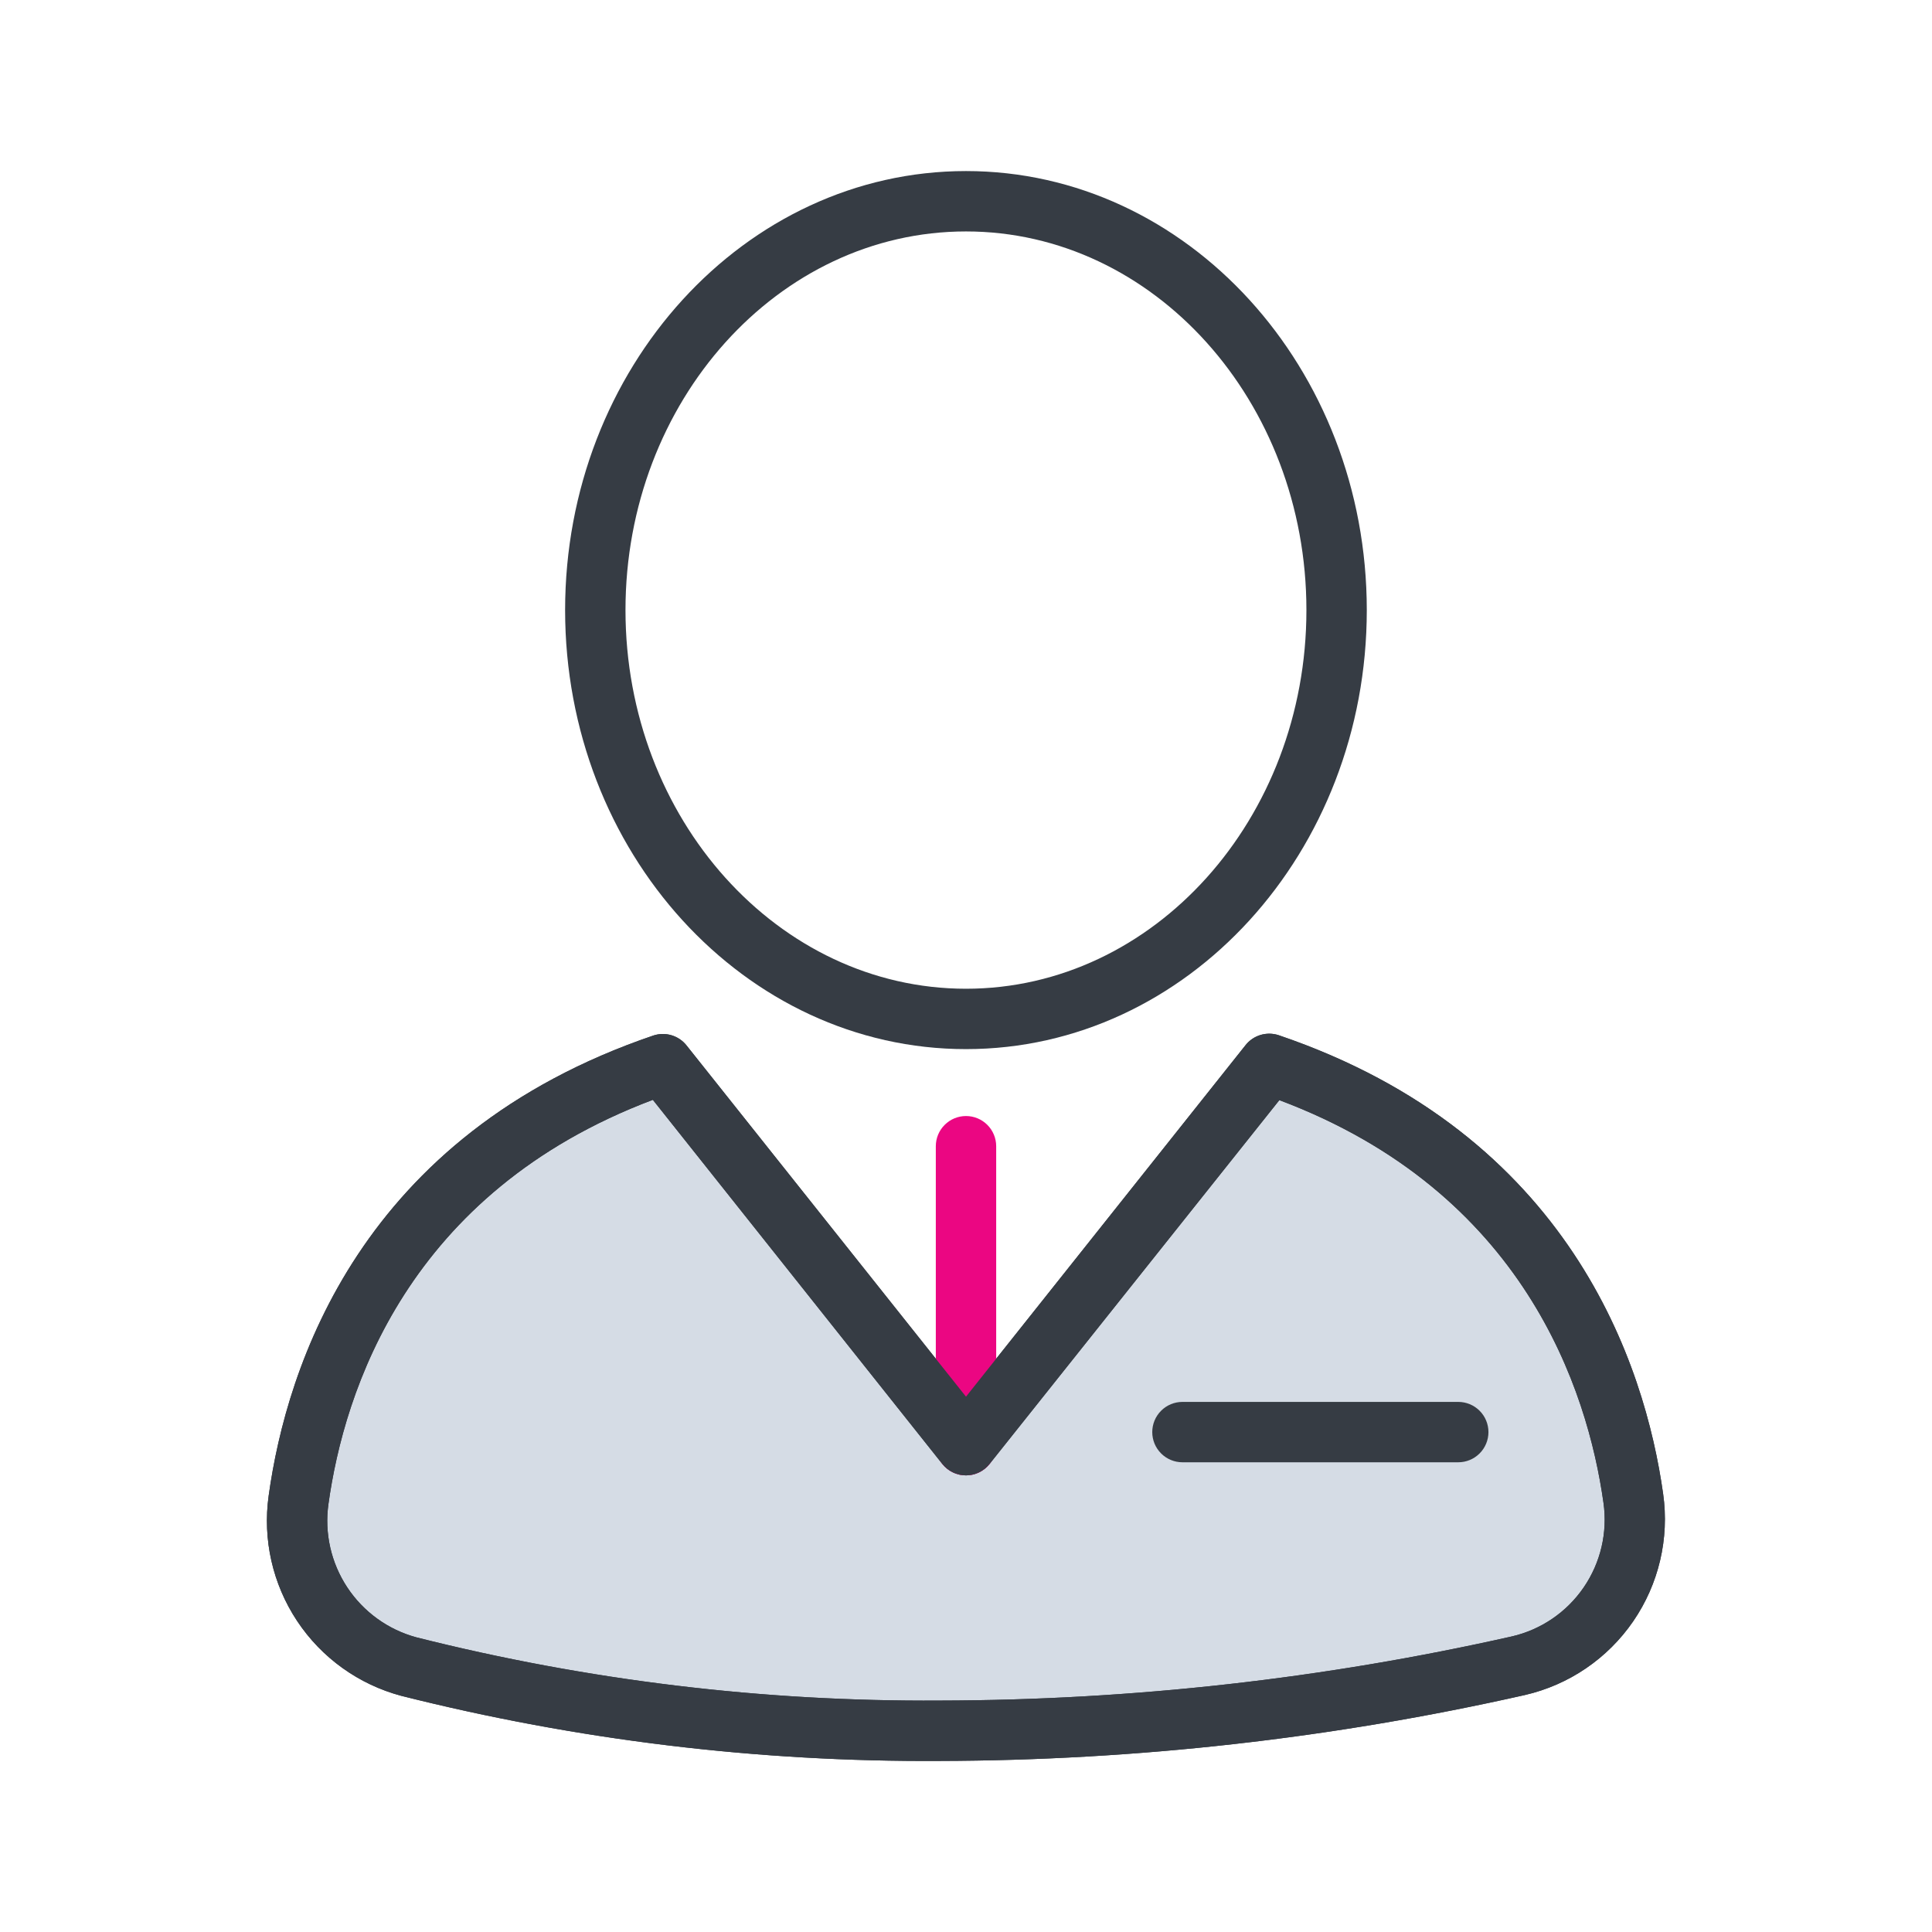
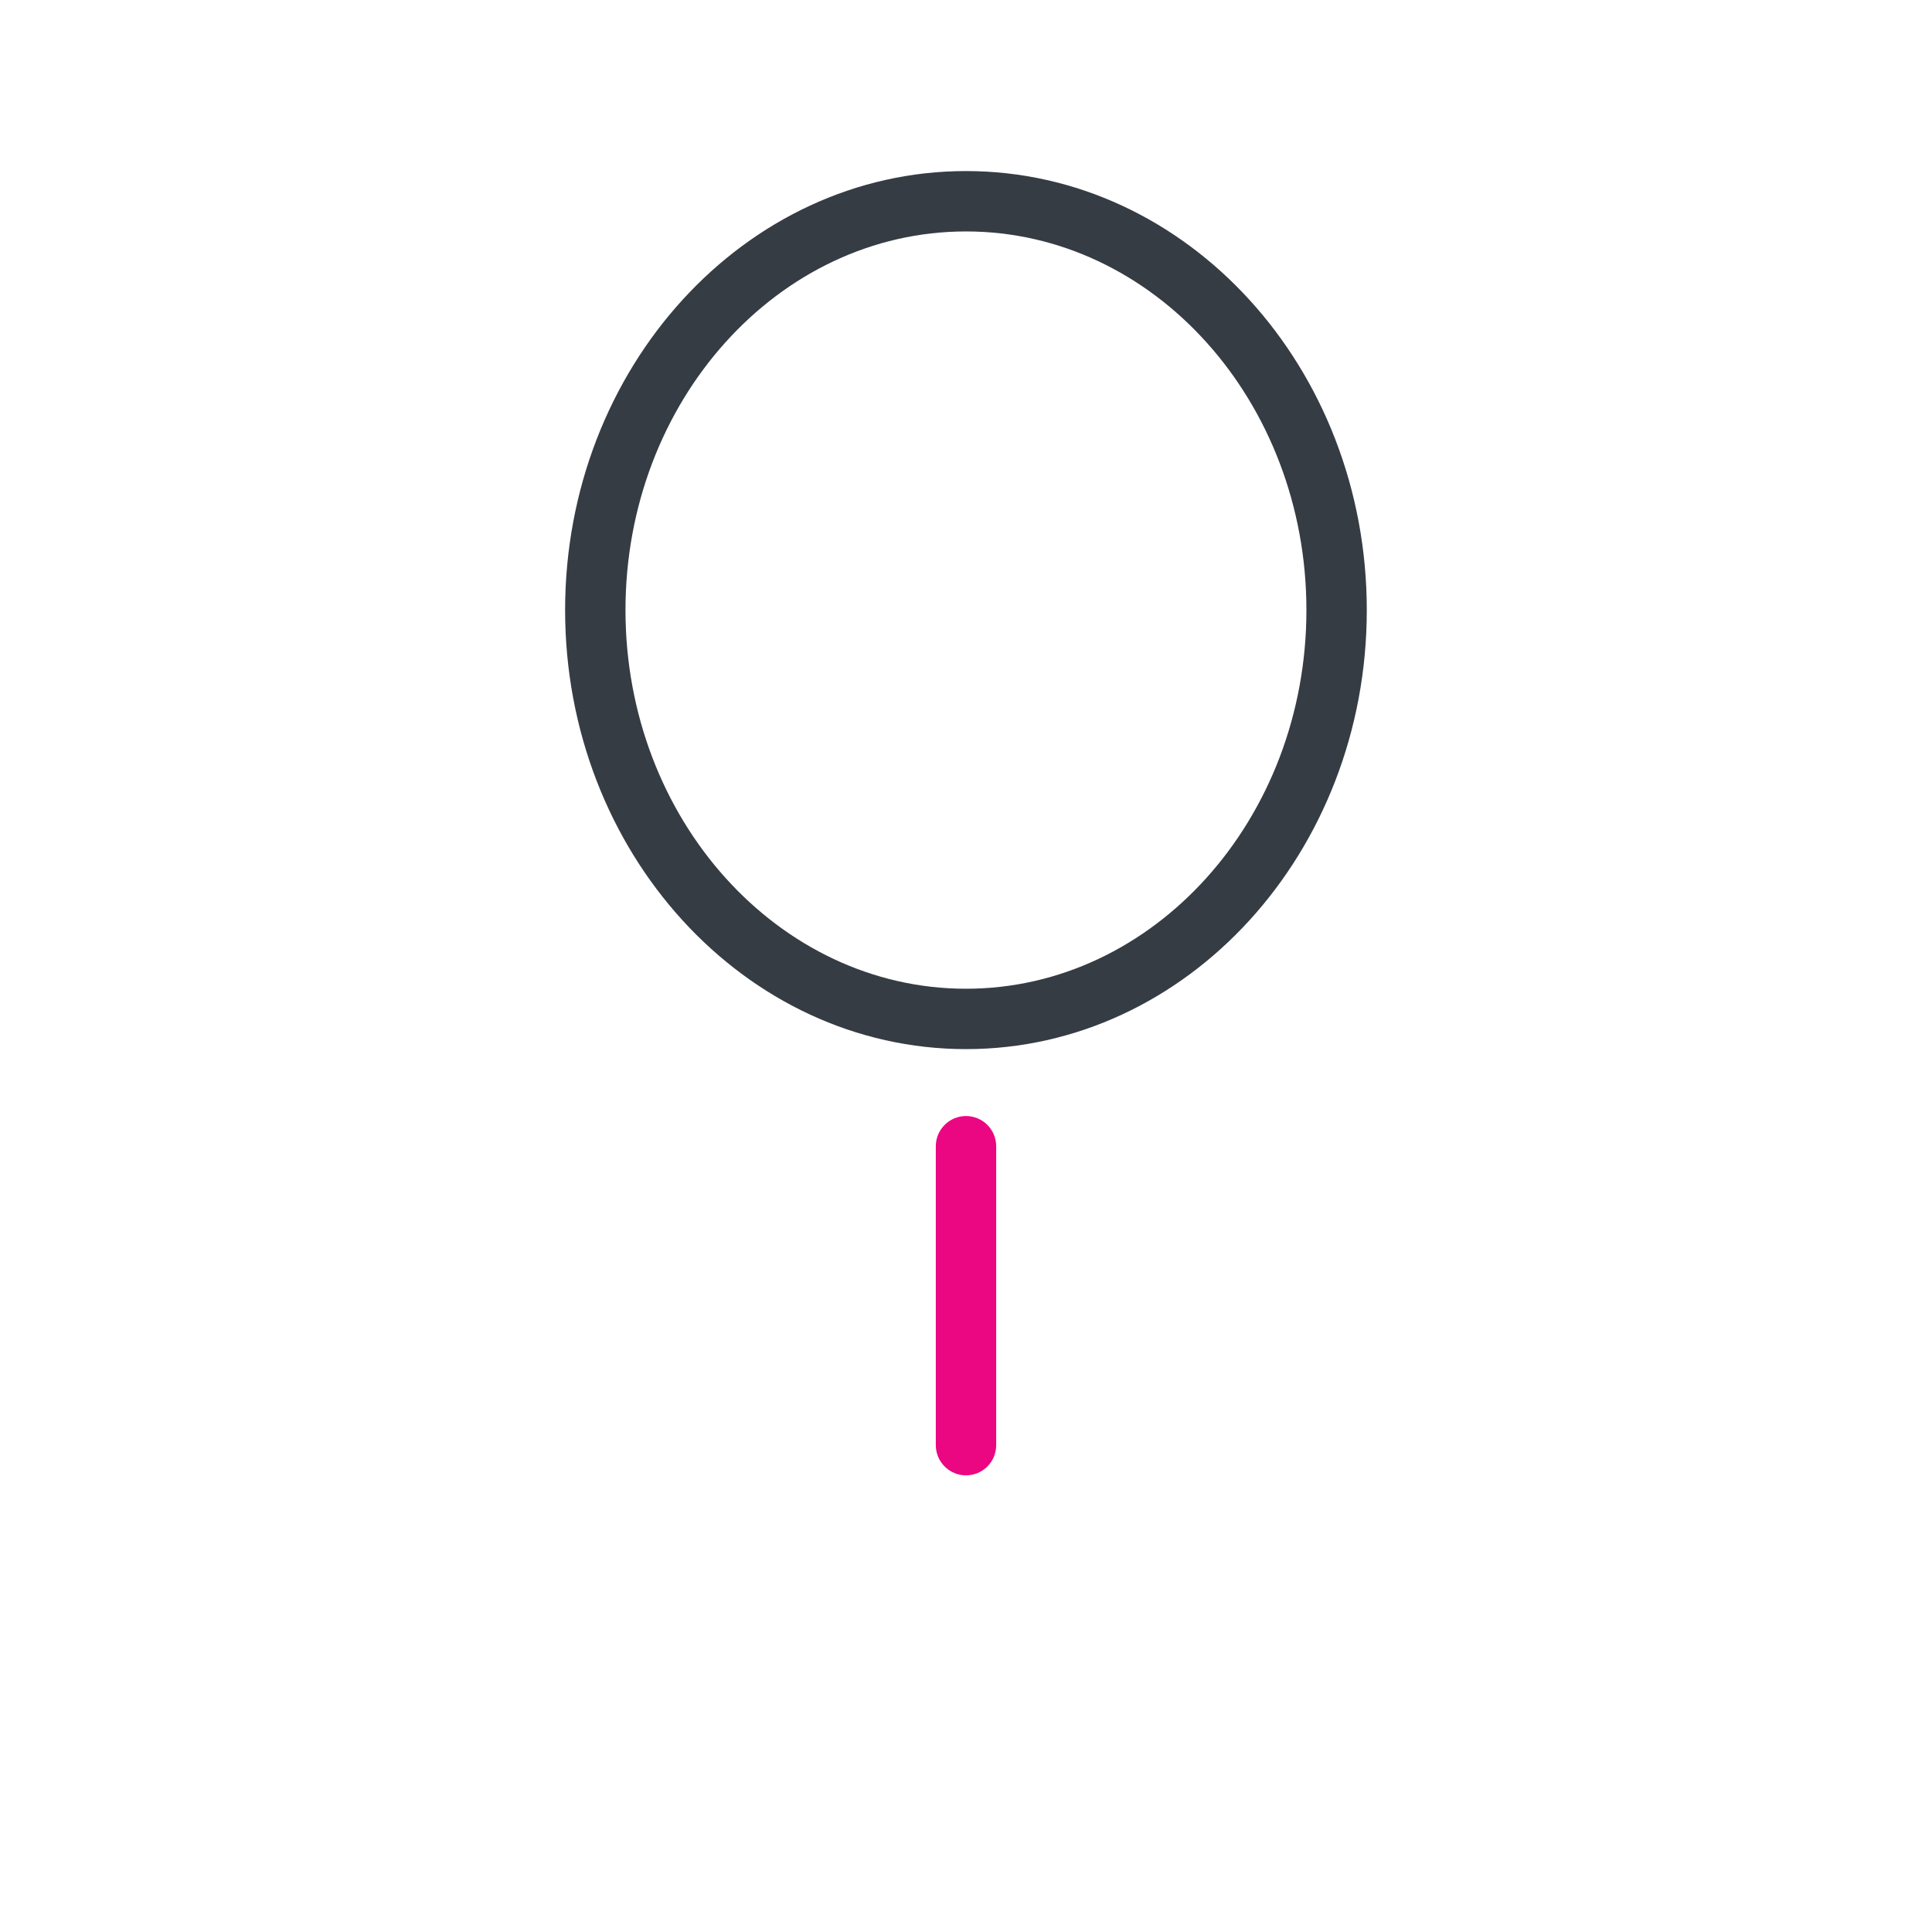
<svg xmlns="http://www.w3.org/2000/svg" width="192" height="192" viewBox="0 0 192 192" fill="none">
  <path d="M96 104.26C74 104.26 56.16 84.68 56.16 60.63C56.16 36.58 74 17 96 17C118 17 135.83 36.57 135.83 60.63C135.83 84.69 118 104.26 96 104.26ZM96 23C77.34 23 62.16 39.88 62.16 60.63C62.16 81.38 77.34 98.26 96 98.26C114.66 98.26 129.83 81.38 129.83 60.63C129.83 39.88 114.65 23 96 23Z" fill="#363C44" />
-   <path d="M126.12 105.75L96 143.62L65.89 105.75C38.3 115.14 31.35 136.91 29.67 149.05C29.161 152.68 29.999 156.372 32.025 159.426C34.052 162.481 37.127 164.688 40.67 165.63C57.902 169.965 75.612 172.105 93.38 172C112.725 171.97 132.008 169.811 150.88 165.56C154.534 164.735 157.742 162.561 159.862 159.471C161.981 156.382 162.856 152.606 162.31 148.9C160.6 136.79 153.63 115.09 126.12 105.75Z" fill="#D5DCE5" />
-   <path d="M93.38 175C75.345 175.112 57.368 172.938 39.88 168.53C35.633 167.396 31.949 164.747 29.521 161.083C27.093 157.419 26.09 152.993 26.7 148.64C28.48 135.81 35.81 112.81 64.93 102.91C65.517 102.715 66.151 102.706 66.743 102.885C67.336 103.064 67.859 103.422 68.24 103.91L96 138.8L123.77 103.88C124.151 103.392 124.674 103.034 125.266 102.855C125.859 102.676 126.493 102.685 127.08 102.88C156.08 112.74 163.48 135.66 165.28 148.45C165.91 152.899 164.848 157.422 162.304 161.125C159.76 164.829 155.919 167.443 151.54 168.45C132.452 172.758 112.948 174.955 93.38 175ZM64.88 109.3C40.45 118.51 34.19 138.3 32.64 149.47C32.234 152.365 32.899 155.309 34.51 157.749C36.121 160.189 38.568 161.957 41.39 162.72C58.388 167.006 75.861 169.116 93.39 169C112.513 168.968 131.574 166.832 150.23 162.63C153.141 161.961 155.694 160.222 157.383 157.758C159.073 155.295 159.775 152.287 159.35 149.33C157.78 138.19 151.49 118.47 127.14 109.33L98.34 145.49C98.06 145.842 97.704 146.126 97.299 146.322C96.894 146.517 96.45 146.619 96 146.62C95.549 146.621 95.103 146.519 94.696 146.324C94.289 146.128 93.931 145.843 93.65 145.49L64.88 109.3Z" fill="#363C44" />
  <path d="M96 146.62C95.204 146.62 94.441 146.304 93.879 145.741C93.316 145.179 93 144.416 93 143.62V113.91C93 113.114 93.316 112.351 93.879 111.789C94.441 111.226 95.204 110.91 96 110.91C96.796 110.91 97.559 111.226 98.121 111.789C98.684 112.351 99 113.114 99 113.91V143.62C99 144.416 98.684 145.179 98.121 145.741C97.559 146.304 96.796 146.62 96 146.62Z" fill="#EB0682" />
-   <path d="M144.92 145.32H117.51C116.714 145.32 115.951 145.004 115.389 144.441C114.826 143.879 114.51 143.116 114.51 142.32C114.51 141.524 114.826 140.761 115.389 140.199C115.951 139.636 116.714 139.32 117.51 139.32H144.92C145.716 139.32 146.479 139.636 147.041 140.199C147.604 140.761 147.92 141.524 147.92 142.32C147.92 143.116 147.604 143.879 147.041 144.441C146.479 145.004 145.716 145.32 144.92 145.32Z" fill="#363C44" />
-   <path d="M93.38 175C75.345 175.112 57.368 172.938 39.88 168.53C35.633 167.396 31.949 164.747 29.521 161.083C27.093 157.419 26.09 152.993 26.7 148.64C28.48 135.81 35.81 112.81 64.93 102.91C65.517 102.715 66.151 102.706 66.743 102.885C67.336 103.064 67.859 103.422 68.24 103.91L96 138.8L123.77 103.88C124.151 103.392 124.674 103.034 125.266 102.855C125.859 102.676 126.493 102.685 127.08 102.88C156.08 112.74 163.48 135.66 165.28 148.45C165.91 152.899 164.848 157.422 162.304 161.125C159.76 164.829 155.919 167.443 151.54 168.45C132.452 172.758 112.948 174.955 93.38 175ZM64.88 109.3C40.45 118.51 34.19 138.3 32.64 149.47C32.234 152.365 32.899 155.309 34.51 157.749C36.121 160.189 38.568 161.957 41.39 162.72C58.388 167.006 75.861 169.116 93.39 169C112.513 168.968 131.574 166.832 150.23 162.63C153.141 161.961 155.694 160.222 157.383 157.758C159.073 155.295 159.775 152.287 159.35 149.33C157.78 138.19 151.49 118.47 127.14 109.33L98.34 145.49C98.06 145.842 97.704 146.126 97.299 146.322C96.894 146.517 96.45 146.619 96 146.62C95.549 146.621 95.103 146.519 94.696 146.324C94.289 146.128 93.931 145.843 93.65 145.49L64.88 109.3Z" fill="#363C44" />
</svg>